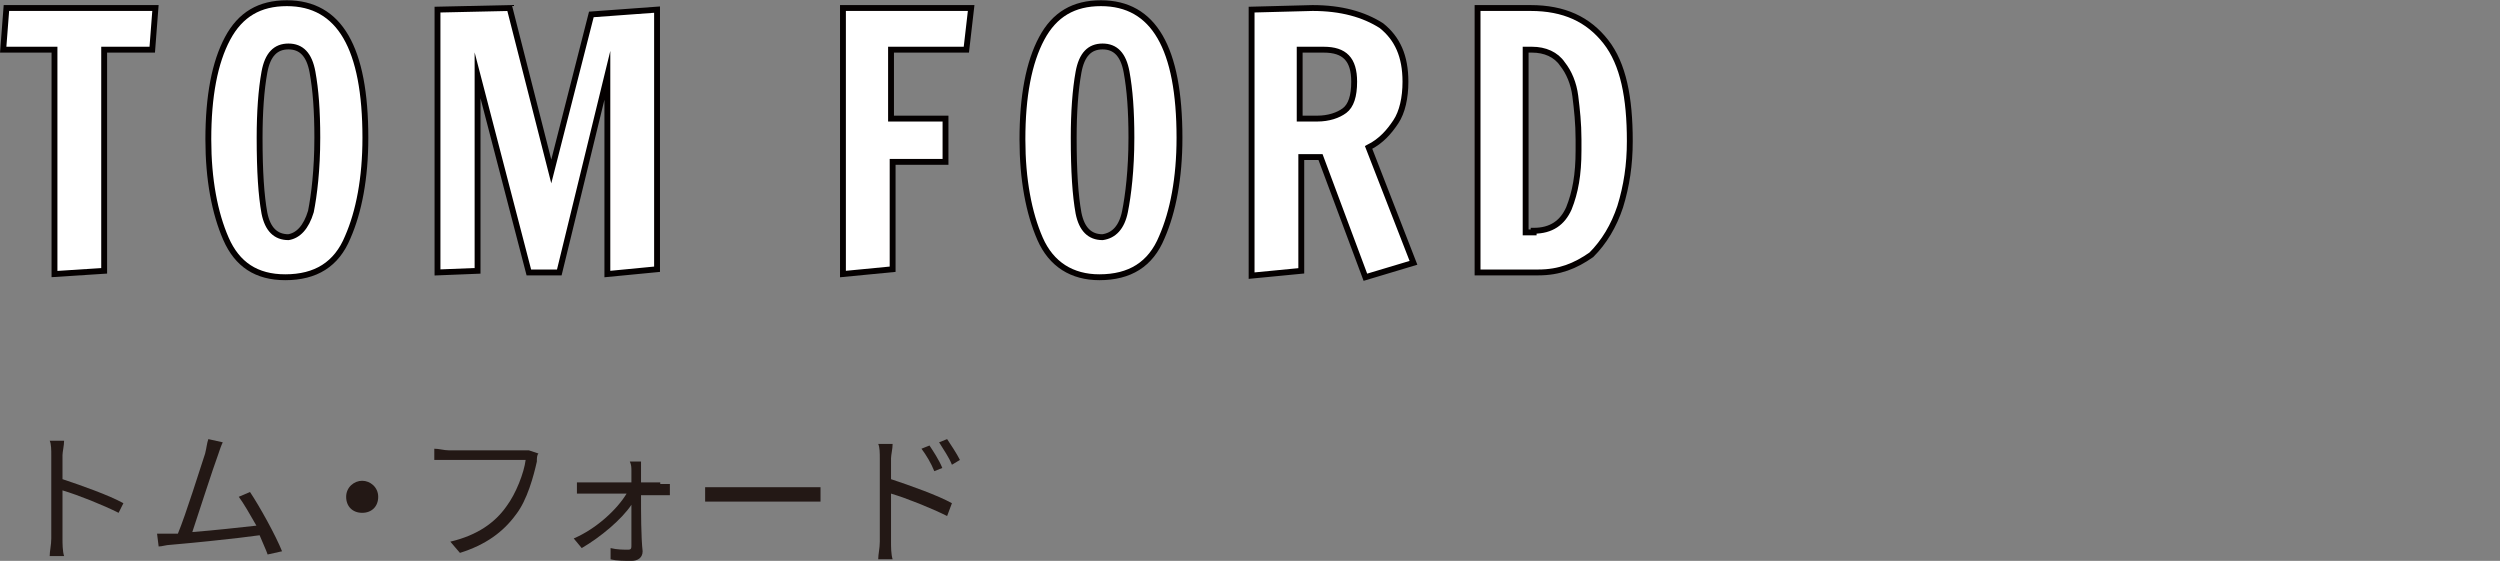
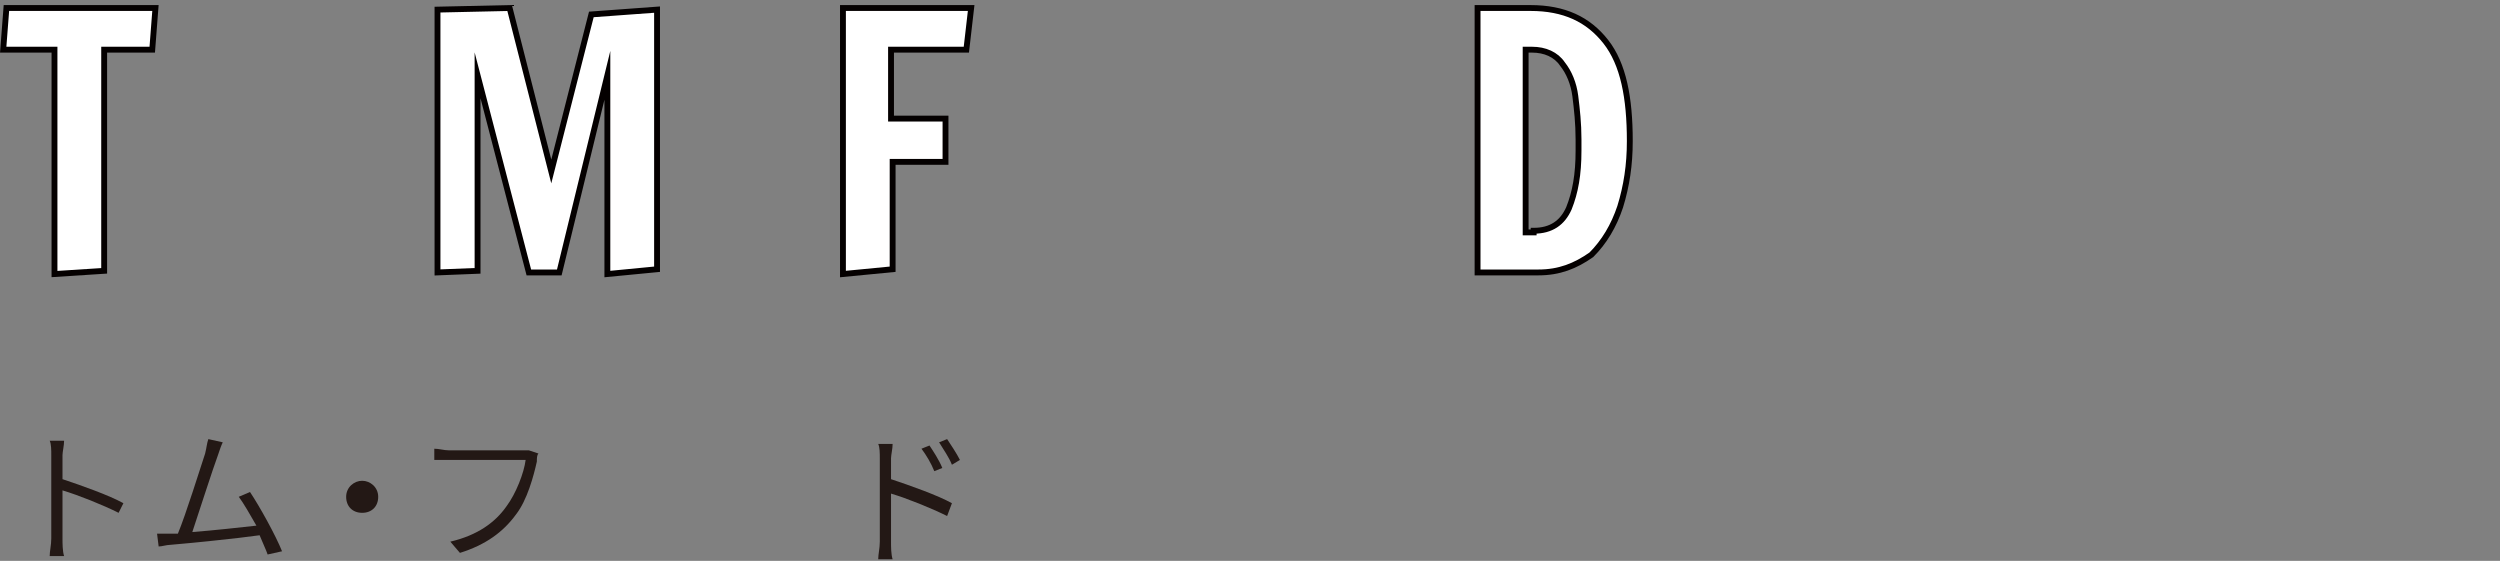
<svg xmlns="http://www.w3.org/2000/svg" version="1.1" id="レイヤー_1" x="0px" y="0px" viewBox="0 0 156 35" width="156" height="35" style="enable-background:new 0 0 156 35;" xml:space="preserve">
  <rect x="0" y="0" width="156" height="35" fill="#808080" stroke="none" />
  <style type="text/css">
	.st0{fill:#FFFFFF;stroke:#040000;stroke-width:0.366;stroke-miterlimit:10;}
	.st1{fill:#231815;}
</style>
  <g>
    <g>
      <g>
        <g>
          <path class="st0" d="M3.4,17.1V3.1H0.2l0.2-2.6h9.3L9.5,3.1h-3v13.8L3.4,17.1z" />
-           <path class="st0" d="M14.1,14.9c-0.7-1.6-1.1-3.7-1.1-6.2c0-2.7,0.4-4.8,1.2-6.3c0.8-1.5,2-2.2,3.7-2.2c3.3,0,4.9,2.8,4.9,8.4      c0,2.5-0.4,4.6-1.1,6.2c-0.7,1.7-2,2.5-3.9,2.5C16,17.3,14.8,16.5,14.1,14.9z M19.4,13.2c0.2-1,0.4-2.6,0.4-4.6      c0-1.7-0.1-3-0.3-4.1s-0.7-1.6-1.5-1.6c-0.8,0-1.3,0.5-1.5,1.6c-0.2,1.1-0.3,2.5-0.3,4.1c0,2.1,0.1,3.6,0.3,4.7      c0.2,1,0.7,1.5,1.5,1.5C18.6,14.7,19.1,14.2,19.4,13.2z" />
          <path class="st0" d="M37.9,17.1V4.7l-3,12.3H33L29.8,4.7v12.2L27.3,17V0.6l4.5-0.1l2.6,10.2l2.5-9.8l4.1-0.3v16.2L37.9,17.1z" />
          <path class="st0" d="M52.6,17.1V0.5h8l-0.3,2.6h-4.7v4.3H59v2.7h-3.3v6.7L52.6,17.1z" />
-           <path class="st0" d="M64.9,14.9c-0.7-1.6-1.1-3.7-1.1-6.2c0-2.7,0.4-4.8,1.2-6.3c0.8-1.5,2-2.2,3.7-2.2c3.3,0,4.9,2.8,4.9,8.4      c0,2.5-0.4,4.6-1.1,6.2c-0.7,1.7-2,2.5-3.9,2.5C66.9,17.3,65.6,16.5,64.9,14.9z M70.2,13.2c0.2-1,0.4-2.6,0.4-4.6      c0-1.7-0.1-3-0.3-4.1s-0.7-1.6-1.5-1.6c-0.8,0-1.3,0.5-1.5,1.6c-0.2,1.1-0.3,2.5-0.3,4.1c0,2.1,0.1,3.6,0.3,4.7      c0.2,1,0.7,1.5,1.5,1.5C69.5,14.7,70,14.2,70.2,13.2z" />
-           <path class="st0" d="M82.4,9.8h-1.2v7.1l-3.1,0.3V0.6l3.8-0.1c1.8,0,3.2,0.4,4.3,1.1c1,0.8,1.5,1.9,1.5,3.5c0,1-0.2,1.9-0.6,2.5      s-0.9,1.2-1.7,1.6l1.4,3.6l1.4,3.6l-3,0.9L82.4,9.8z M82.2,7.4c0.7,0,1.3-0.2,1.7-0.5c0.4-0.3,0.6-0.9,0.6-1.8      c0-1.4-0.6-2-1.9-2h-1.5v4.3H82.2z" />
          <path class="st0" d="M92.2,0.5h3.3c2.1,0,3.6,0.7,4.7,2.1s1.5,3.5,1.5,6.2c0,1.5-0.2,2.8-0.6,4.1c-0.4,1.2-1,2.2-1.8,3      C98.3,16.6,97.3,17,96,17h-3.8V0.5z M95.7,14.4c1.1,0,1.8-0.5,2.2-1.4c0.4-1,0.6-2.1,0.6-3.6V8.7c0-1-0.1-1.9-0.2-2.7      c-0.1-0.8-0.4-1.5-0.8-2c-0.4-0.6-1.1-0.9-1.9-0.9h-0.4v11.4H95.7z" />
        </g>
      </g>
    </g>
    <g>
      <path class="st1" d="M7.4,32c-1-0.5-2.5-1.1-3.5-1.4l0,3c0,0.3,0,0.8,0.1,1.1H3.1c0-0.3,0.1-0.7,0.1-1.1v-5.2c0-0.3,0-0.7-0.1-0.9    h0.9c0,0.3-0.1,0.7-0.1,0.9v1.5c1.2,0.4,2.9,1,3.8,1.5L7.4,32z" />
      <path class="st1" d="M16.7,34.6c-0.1-0.3-0.3-0.7-0.5-1.2c-1.4,0.2-4.4,0.5-5.6,0.6c-0.2,0-0.5,0.1-0.7,0.1l-0.1-0.8    c0.3,0,0.6,0,0.8,0c0.1,0,0.3,0,0.5,0c0.5-1.2,1.4-4.1,1.7-5c0.1-0.4,0.1-0.6,0.2-0.9l0.9,0.2c-0.1,0.2-0.2,0.5-0.3,0.8    c-0.3,0.8-1.2,3.6-1.6,4.8c1.3-0.1,3.1-0.3,4-0.4c-0.4-0.7-0.8-1.4-1.1-1.8l0.7-0.3c0.6,0.9,1.6,2.7,2,3.7L16.7,34.6z" />
      <path class="st1" d="M22.6,30c0.5,0,1,0.4,1,1s-0.4,1-1,1s-1-0.4-1-1S22.1,30,22.6,30z" />
      <path class="st1" d="M33.6,28.3c-0.1,0.1-0.1,0.3-0.1,0.5c-0.2,0.9-0.6,2.4-1.3,3.3c-0.8,1.1-1.9,1.9-3.5,2.4l-0.6-0.7    c1.7-0.4,2.8-1.2,3.5-2.2c0.6-0.8,1.1-2.1,1.2-2.9H28c-0.4,0-0.7,0-0.9,0V28c0.3,0,0.6,0.1,0.9,0.1h4.5c0.1,0,0.3,0,0.5,0    L33.6,28.3z" />
-       <path class="st1" d="M41.2,30.2c0.2,0,0.5,0,0.6,0v0.7c-0.2,0-0.4,0-0.6,0H40c0,1.1,0,2.6,0.1,3.5c0,0.4-0.3,0.6-0.7,0.6    c-0.4,0-0.9,0-1.3-0.1l0-0.7c0.4,0.1,0.8,0.1,1.1,0.1c0.2,0,0.2-0.1,0.2-0.3c0-0.6,0-1.6,0-2.5c-0.6,0.9-1.9,2-3.1,2.7l-0.5-0.6    c1.4-0.6,2.7-1.8,3.3-2.8h-2.4c-0.2,0-0.5,0-0.7,0v-0.7c0.2,0,0.5,0,0.7,0h2.7c0-0.3,0-0.6,0-0.7c0-0.2,0-0.4-0.1-0.6H40    c0,0.2,0,0.4,0,0.6l0,0.7H41.2z" />
-       <path class="st1" d="M44,30.4c0.3,0,0.7,0,1.3,0h4.9c0.5,0,0.8,0,1,0v0.9c-0.2,0-0.6,0-1,0h-4.9c-0.5,0-1,0-1.3,0V30.4z" />
      <path class="st1" d="M55.6,29.9c1.2,0.4,2.9,1,3.8,1.5l-0.3,0.8c-1-0.5-2.5-1.1-3.5-1.4v3c0,0.3,0,0.8,0.1,1.1h-0.9    c0-0.3,0.1-0.7,0.1-1.1v-5.2c0-0.3,0-0.7-0.1-0.9h0.9c0,0.3-0.1,0.7-0.1,0.9V29.9z M58.3,29.4c-0.2-0.5-0.5-1-0.8-1.4l0.5-0.2    c0.2,0.3,0.6,0.9,0.8,1.4L58.3,29.4z M59.4,29c-0.2-0.5-0.5-0.9-0.8-1.4l0.5-0.2c0.2,0.3,0.6,0.9,0.8,1.3L59.4,29z" />
    </g>
  </g>
</svg>